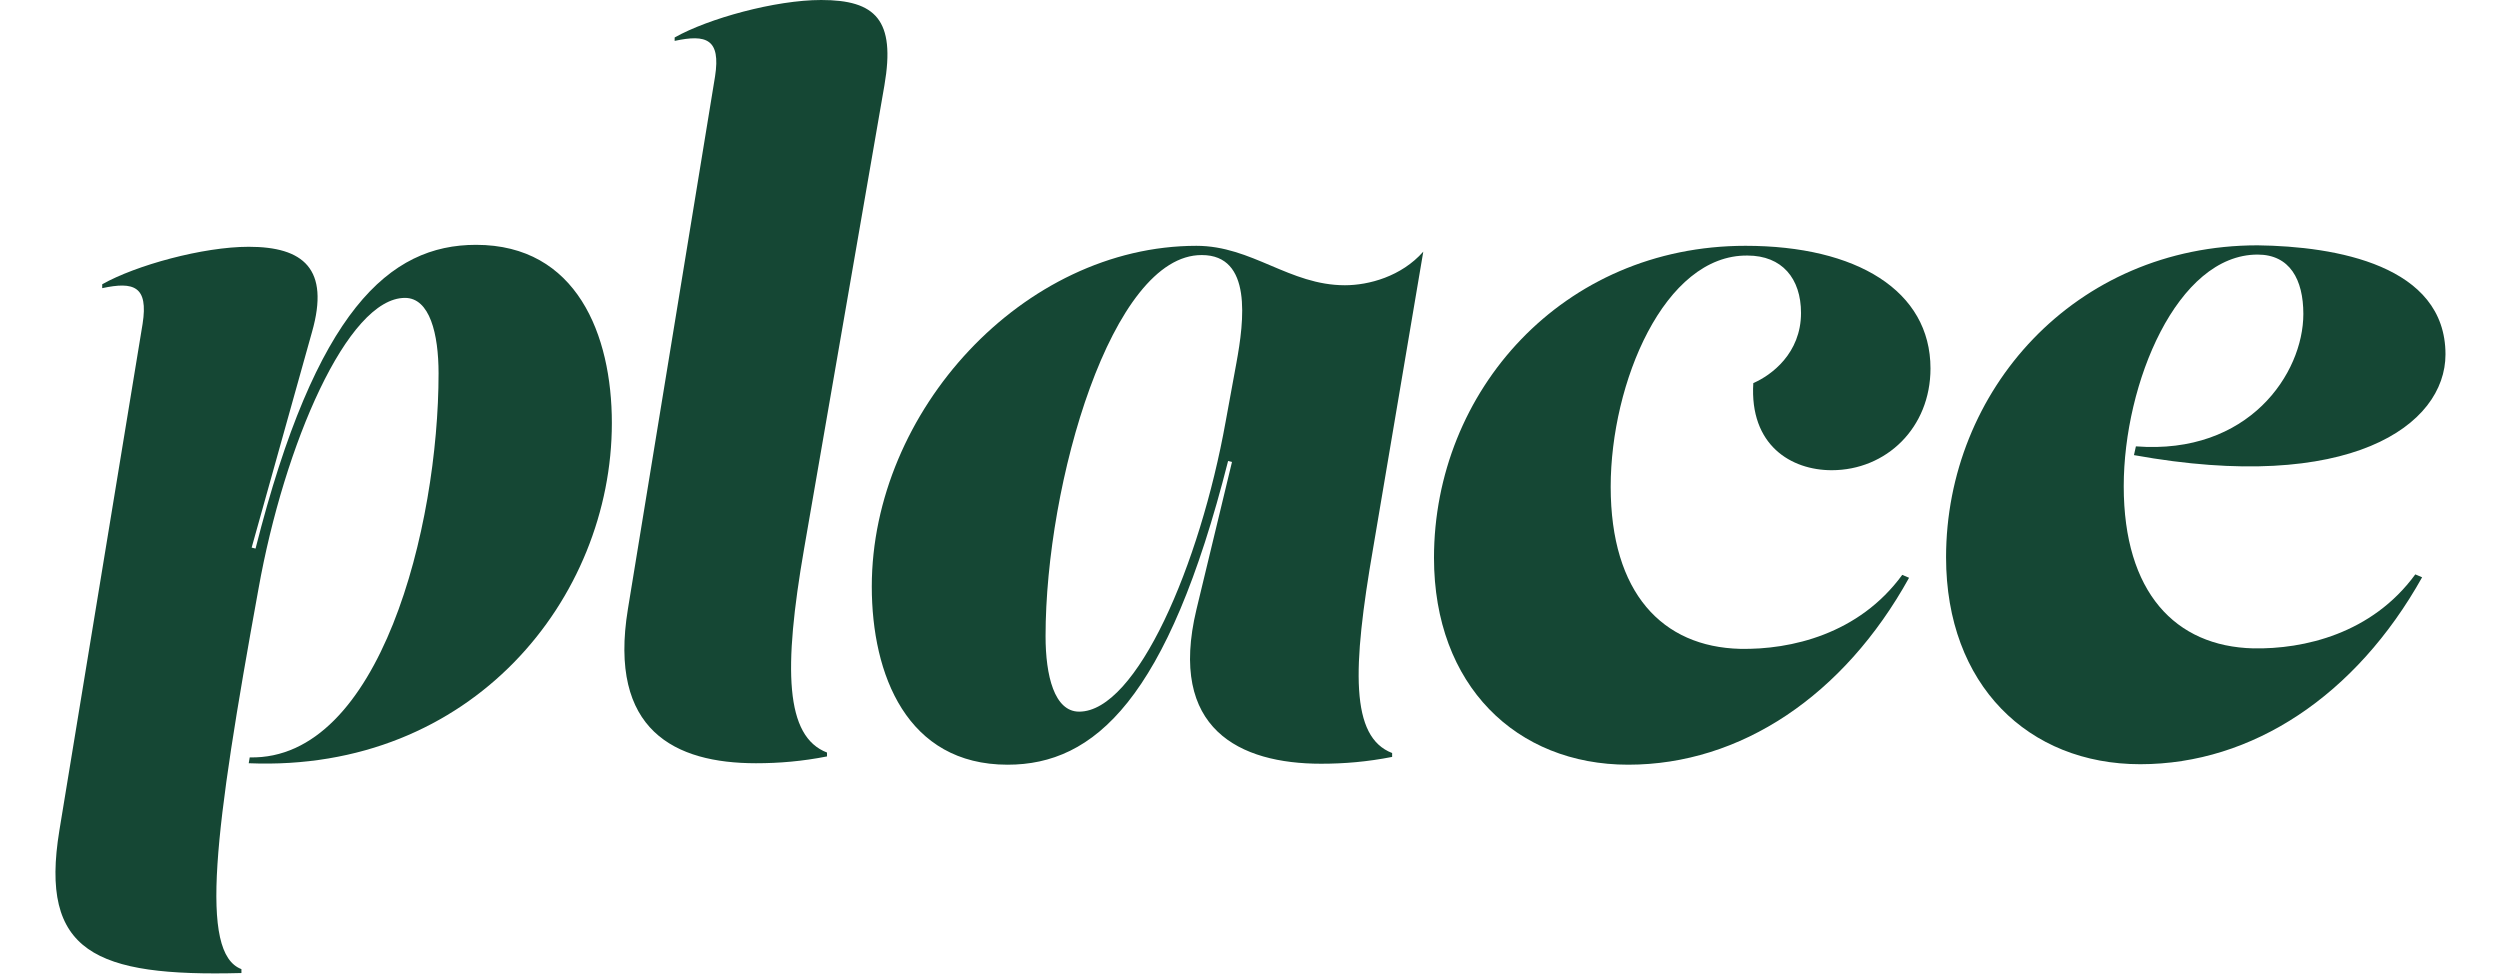
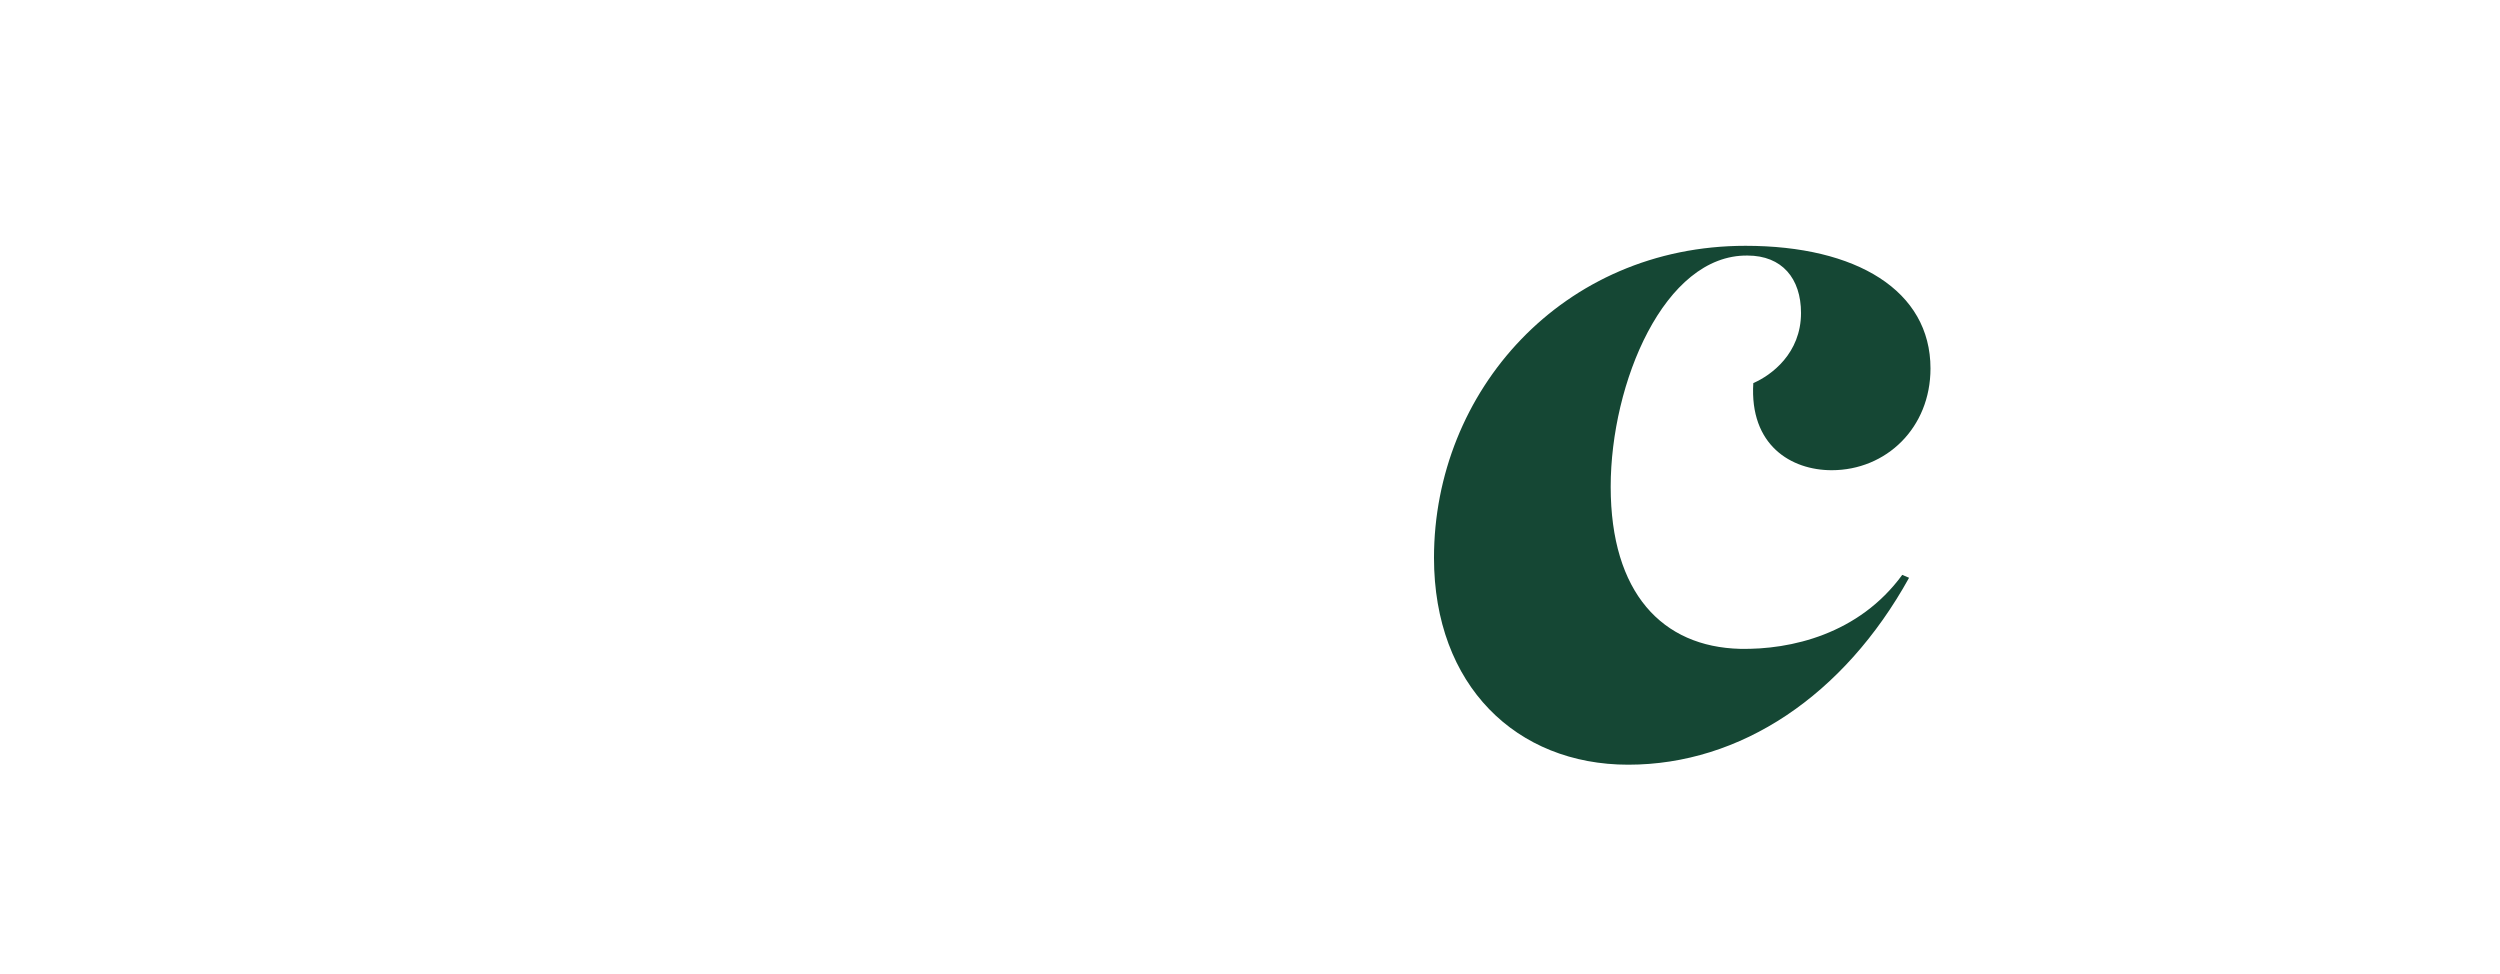
<svg xmlns="http://www.w3.org/2000/svg" version="1.1" id="레이어_1" x="0px" y="0px" viewBox="0 0 513.6 200" style="enable-background:new 0 0 513.6 200;" xml:space="preserve">
  <style type="text/css">
	.st0{fill:#154734;}
</style>
  <g>
-     <path class="st0" d="M29.3,66.5c1.2-7.7-1.8-8.7-8.3-7.3v-0.8c6.9-3.9,20.7-7.7,30.1-7.7c11.2,0,16.7,4.5,13,17.5l-12.4,44.3   l0.8,0.2c12.4-49,27.5-62.4,45.3-62.4c20.7,0,27.9,18.5,27.9,36.6c0,36-28.7,71.8-74.6,69.9l0.2-1.2c26.8,0.6,38.8-47.4,38.8-78.9   c0-8.1-1.8-15.5-6.9-15.5c-11.8,0-24.8,30.1-30.1,59.8c-9.1,50-12.2,74.8-3.5,78.1v0.8c-30.1,0.8-41.5-4.3-37.4-29.3L29.3,66.5z" />
-     <path class="st0" d="M129,125.1l17.9-109.4c1.2-7.7-1.8-8.7-8.3-7.3V7.7c6.9-3.9,20.7-7.7,30.1-7.7c11.2,0,15.3,4.1,13,17.5   l-16.5,95.2c-4.3,24.8-3.9,38.6,4.7,41.9v0.8c-5.1,1-9.8,1.4-14.6,1.4C138.7,156.8,124.9,150.1,129,125.1z" />
-     <path class="st0" d="M282.1,112.6c-4.3,24.8-4.7,38.8,3.9,42.1v0.8c-5.1,1-9.8,1.4-14.6,1.4c-16.7,0-31.5-7.1-25.6-31.7l7.3-30.3   l-0.8-0.2c-12.4,49-27.5,62.4-45.3,62.4c-20.7,0-27.9-18.5-27.9-36.6c0-36,31.1-70,66.7-70c11.4,0,19.1,8.1,30.5,8.1   c4.9,0,11.6-1.8,16.1-6.9L282.1,112.6z M214.8,130.7c0,8.1,1.8,15.5,6.9,15.5c11.8,0,24.8-30.1,30.1-59.6l2.2-12   c1.6-8.7,3.3-22.2-7.1-22.2C228.4,52.3,214.8,99.2,214.8,130.7z" />
    <path class="st0" d="M330.9,100c0,21.8,10.6,32.9,26.6,33.3c10.4,0.2,24.4-3,33.3-15.2l1.4,0.6c-13.4,24.2-34.6,38.4-57.7,38.4   c-23,0-39.9-16.3-39.9-42.5c0-34.2,26.4-64.1,64-64.1c22.8,0,38,9.2,38,25.2c0,12.2-9.1,20.9-20.3,20.9c-8.3,0-16.9-5.1-16.1-17.9   c3.7-1.6,9.8-6.1,9.8-14.4c0-7.1-3.9-11.8-11-11.8C341.9,52.3,330.9,78.7,330.9,100z" />
-     <path class="st0" d="M399.8,114.5c0-34.2,26.4-64.1,64-64.1c16.1,0.2,38.6,4.1,38.6,22.4c0,14.6-19.7,28.7-64,20.7l0.4-1.8   c23.2,1.8,34.4-15,34.4-27.2c0-7.1-2.8-12.2-9.4-12.2c-16.5,0-27.5,26.4-27.5,47.6c0,21.8,10.6,32.9,26.6,33.3   c10.4,0.2,24.4-3,33.3-15.2l1.4,0.6C484,142.9,462.7,157,439.7,157C416.7,157,399.8,140.7,399.8,114.5z" />
  </g>
</svg>